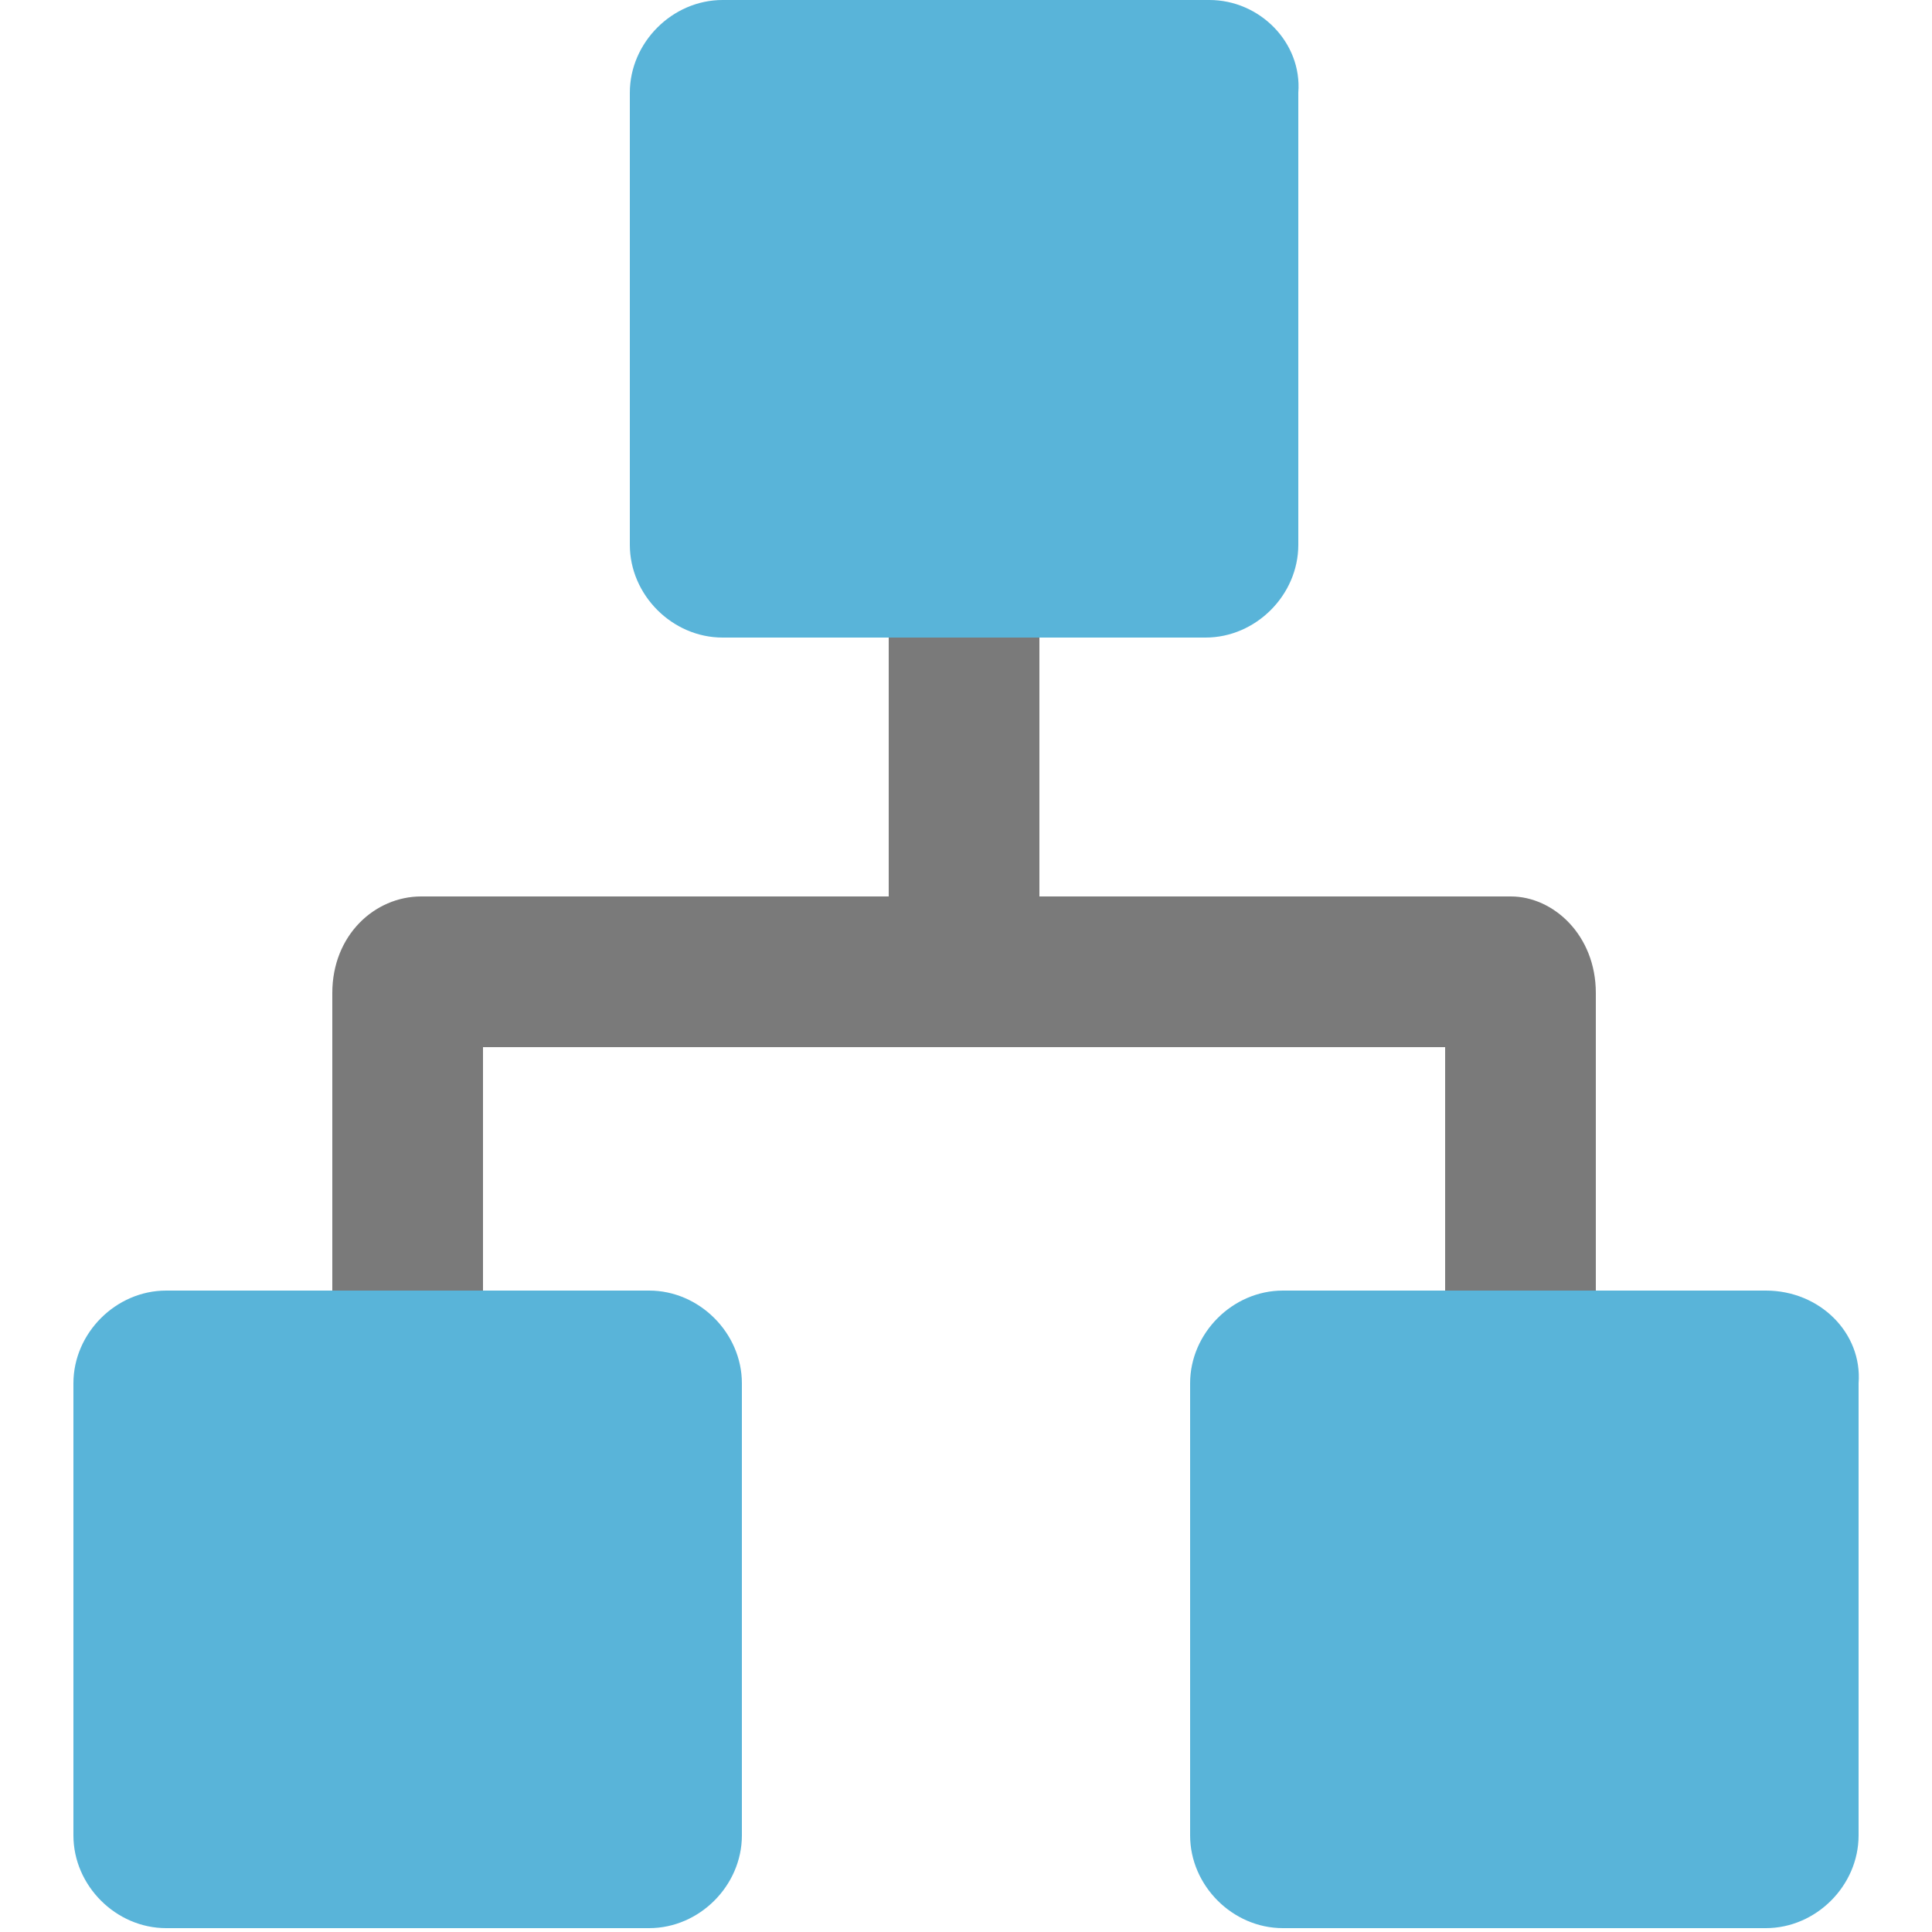
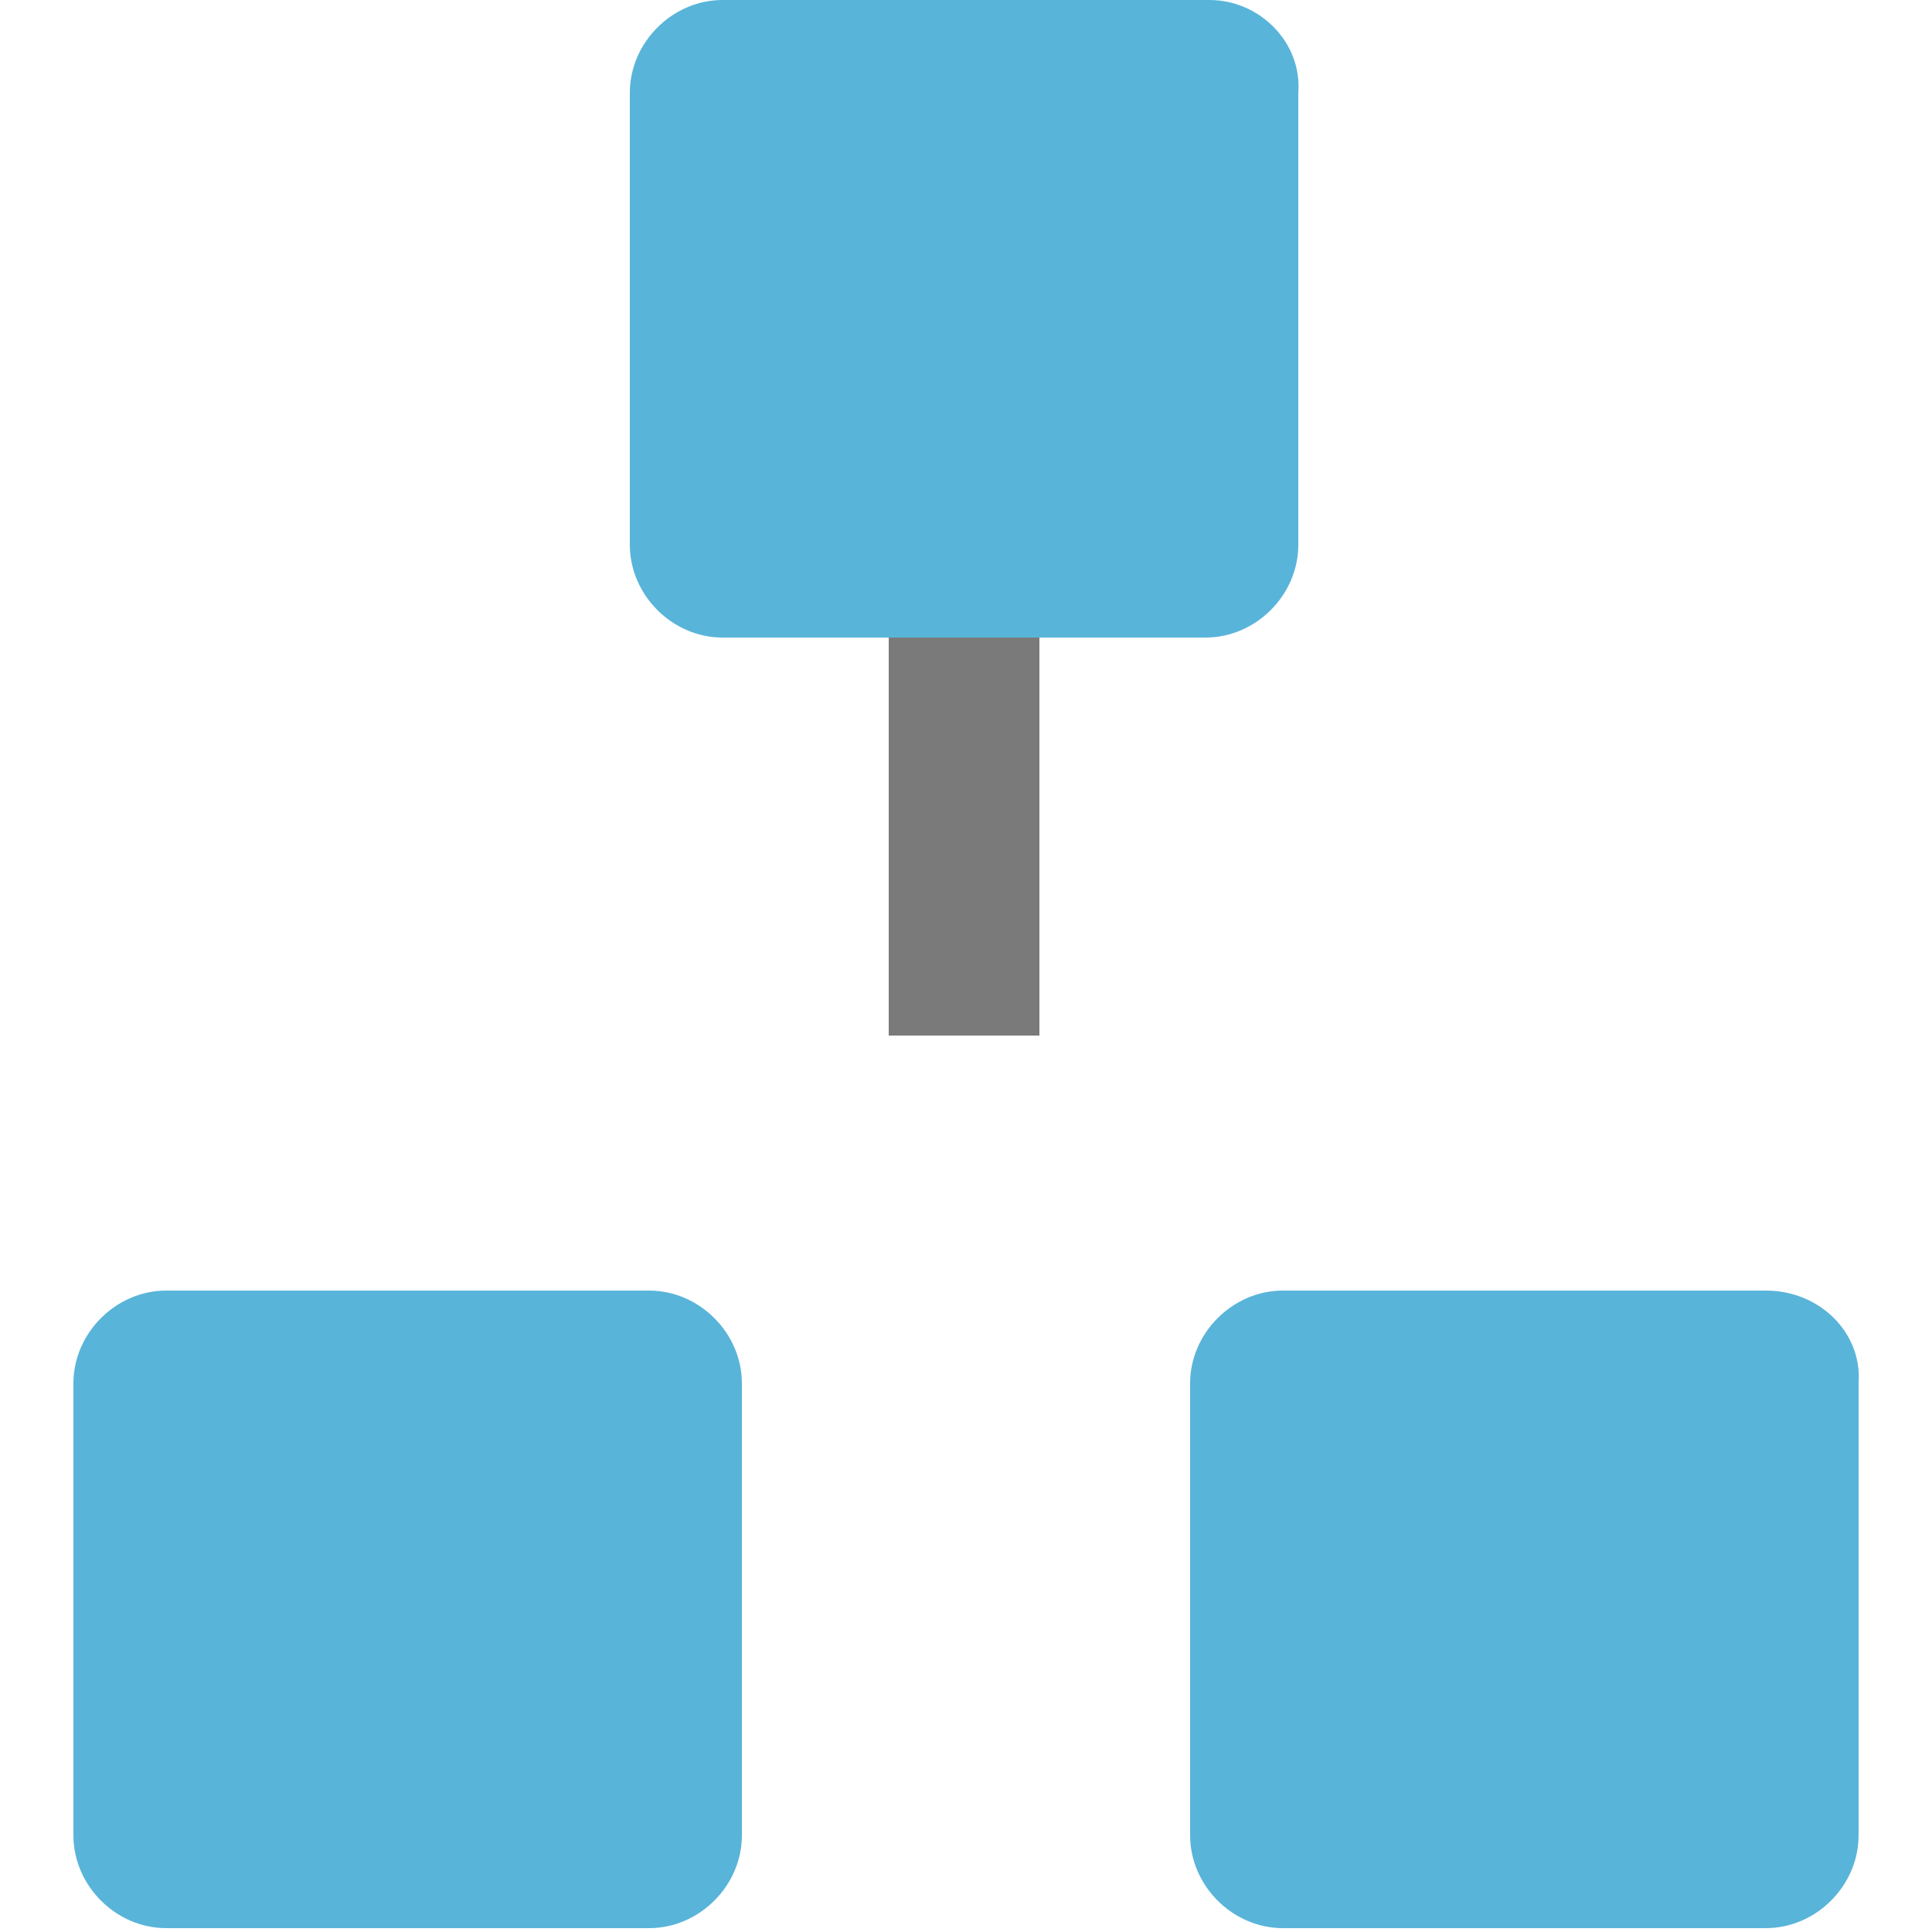
<svg xmlns="http://www.w3.org/2000/svg" viewBox="0 0 50 50">
-   <path fill-rule="evenodd" clip-rule="evenodd" d="M39.1 23.2H10.9c-1.2 0-2.3 1-2.3 2.5v10.7l3.9 1.1V27.1h24.9v10.3l3.9-1.1V25.7c0-1.5-1.1-2.5-2.2-2.5z" class="msportalfx-svg-c04" fill="#7a7a7a" />
  <path fill-rule="evenodd" clip-rule="evenodd" d="M23 16.4h3.9v10.4H23z" class="msportalfx-svg-c04" fill="#7a7a7a" />
  <path fill-rule="evenodd" clip-rule="evenodd" d="M31.3 0H18.7c-1.3 0-2.4 1.1-2.4 2.4v11.7c0 1.3 1.1 2.4 2.4 2.4h12.5c1.3 0 2.4-1.1 2.4-2.4V2.4c.1-1.3-1-2.4-2.3-2.4zM16.8 33.4H4.3c-1.3 0-2.4 1.1-2.4 2.4v11.7c0 1.3 1.1 2.4 2.4 2.4h12.5c1.3 0 2.4-1.1 2.4-2.4V35.8c0-1.3-1.1-2.4-2.4-2.4zm28.9 0H33.2c-1.3 0-2.4 1.1-2.4 2.4v11.7c0 1.3 1.1 2.4 2.4 2.4h12.5c1.3 0 2.4-1.1 2.4-2.4V35.8c.1-1.3-1-2.4-2.4-2.4z" class="msportalfx-svg-c15" fill="#59b4d9" />
</svg>